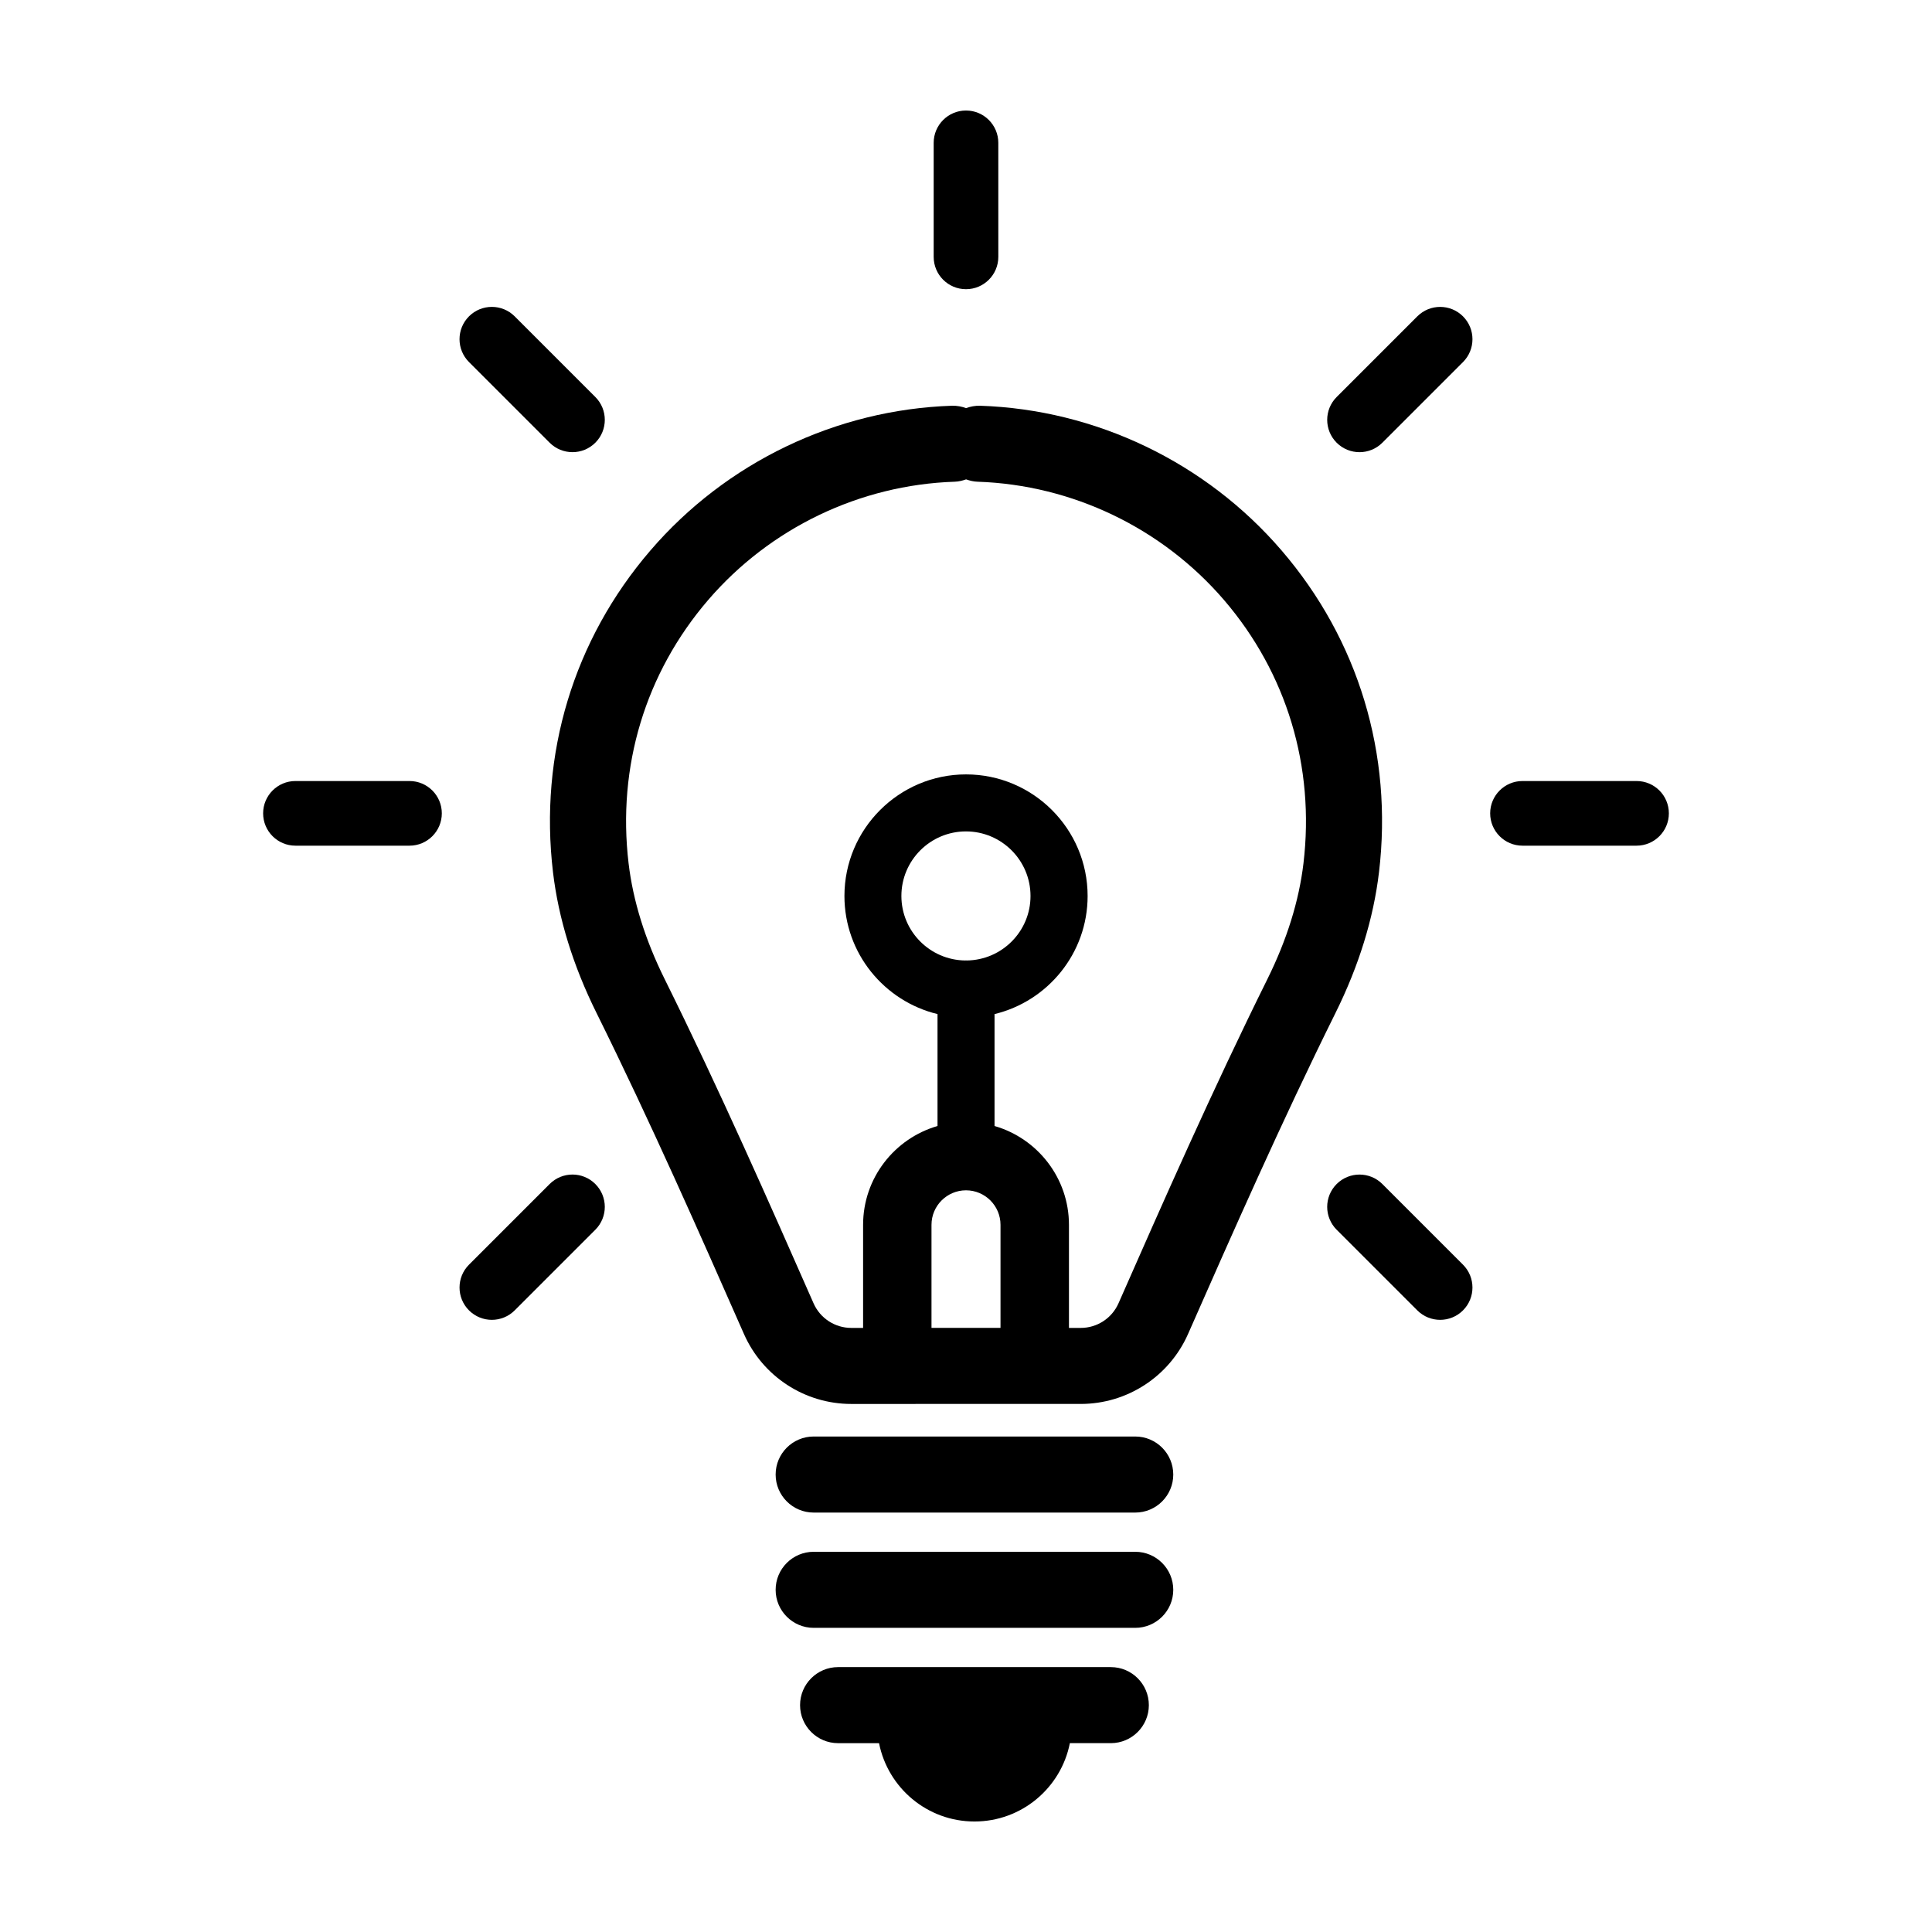
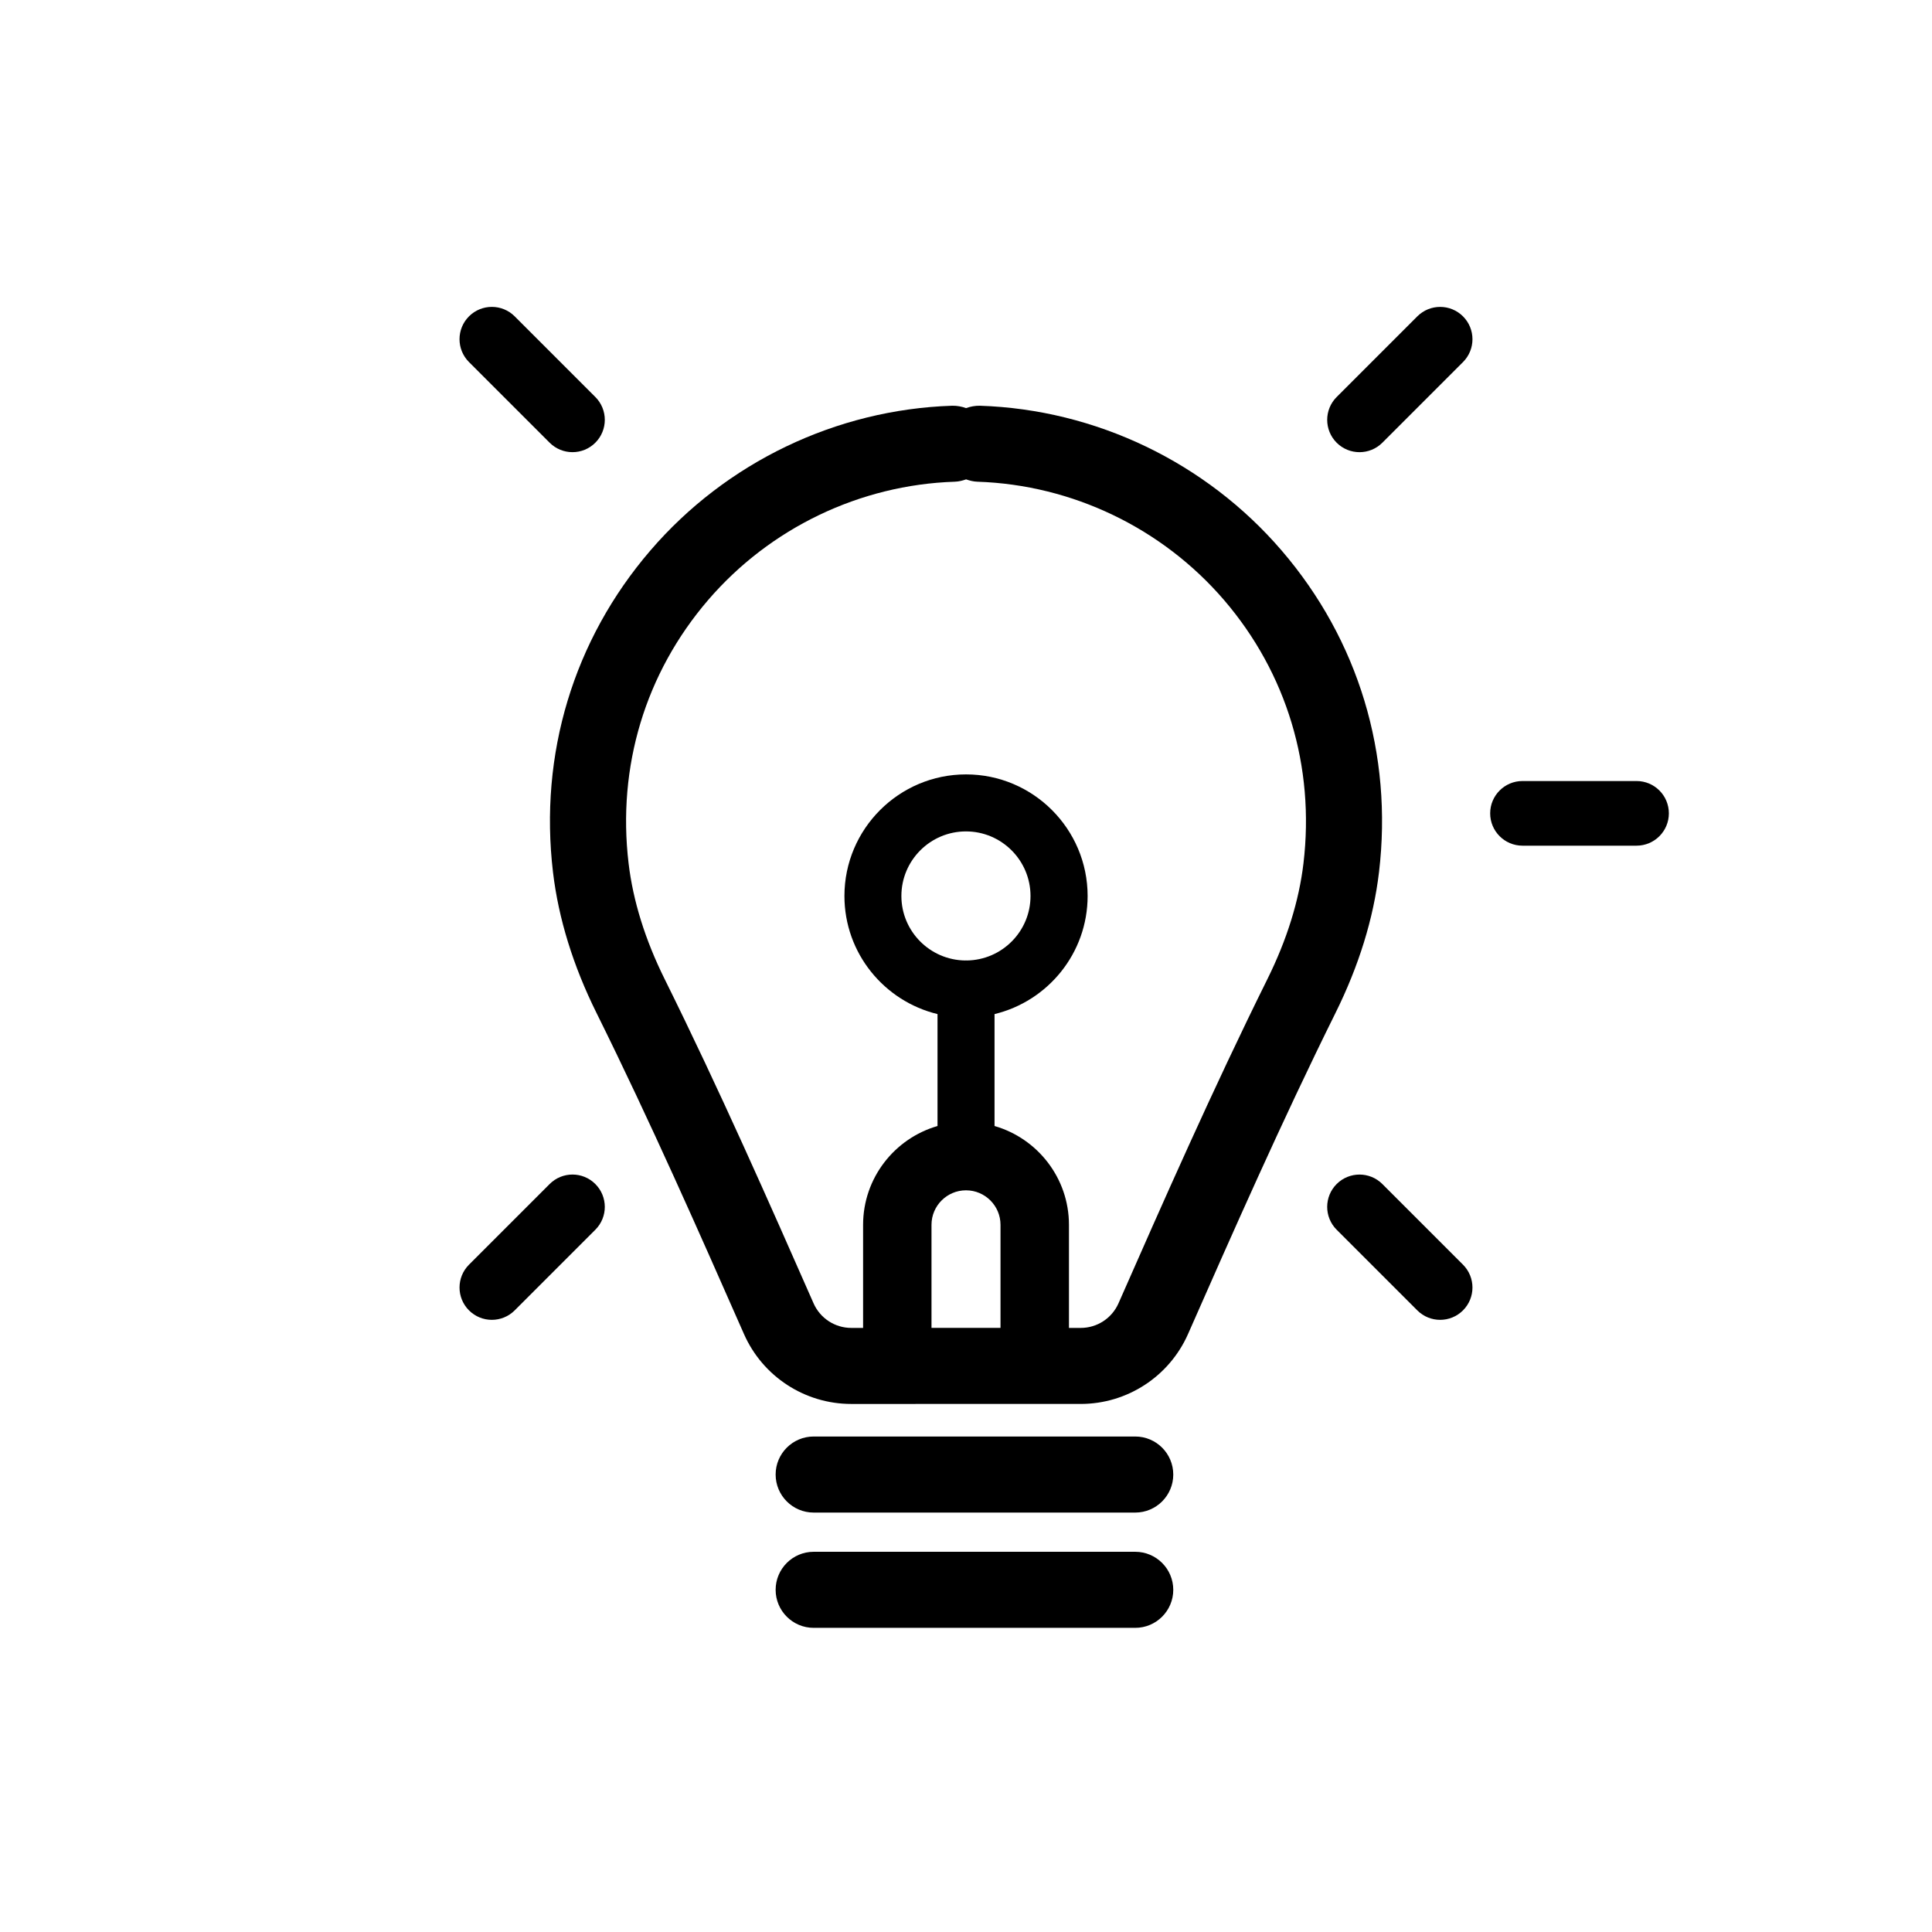
<svg xmlns="http://www.w3.org/2000/svg" fill="#000000" width="800px" height="800px" version="1.1" viewBox="144 144 512 512">
  <g>
-     <path d="m252.52 350.98h-30.223c-4.727 0-8.566 3.836-8.566 8.566s3.84 8.566 8.566 8.566h30.223c4.727 0 8.566-3.836 8.566-8.566 0-4.734-3.84-8.566-8.566-8.566z" />
    <path d="m577.7 350.98h-30.223c-4.727 0-8.566 3.836-8.566 8.566s3.84 8.566 8.566 8.566h30.223c4.727 0 8.566-3.836 8.566-8.566 0-4.734-3.832-8.566-8.566-8.566z" />
    <path d="m289.66 261.32c1.672 1.672 3.863 2.508 6.055 2.508s4.383-0.836 6.055-2.508c3.344-3.344 3.344-8.766 0-12.113l-21.371-21.371c-3.344-3.344-8.766-3.344-12.113 0-3.344 3.344-3.344 8.766 0 12.113z" />
    <path d="m510.34 457.78c-3.344-3.344-8.766-3.344-12.113 0-3.344 3.344-3.344 8.766 0 12.113l21.371 21.371c1.672 1.672 3.863 2.508 6.055 2.508 2.191 0 4.383-0.836 6.055-2.508 3.344-3.344 3.344-8.766 0-12.113z" />
    <path d="m519.6 227.84-21.371 21.371c-3.344 3.344-3.344 8.766 0 12.113 1.672 1.672 3.863 2.508 6.055 2.508s4.383-0.836 6.055-2.508l21.371-21.371c3.344-3.344 3.344-8.766 0-12.113-3.344-3.344-8.766-3.344-12.109 0z" />
    <path d="m289.66 457.78-21.371 21.371c-3.344 3.344-3.344 8.766 0 12.113 1.672 1.672 3.863 2.508 6.055 2.508s4.383-0.836 6.055-2.508l21.371-21.371c3.344-3.344 3.344-8.766 0-12.113-3.34-3.348-8.762-3.352-12.109 0z" />
-     <path d="m400 220.64c4.727 0 8.566-3.836 8.566-8.566l-0.004-30.223c0-4.731-3.84-8.562-8.562-8.562-4.727 0-8.566 3.836-8.566 8.566v30.223c0 4.731 3.84 8.562 8.566 8.562z" />
    <path d="m509.45 375.16c3.715-31.301-5.453-61.582-25.801-85.266-20.082-23.371-49.227-37.359-79.965-38.371-1.281-0.023-2.508 0.211-3.664 0.629-1.16-0.418-2.402-0.656-3.703-0.629-30.738 1.012-59.883 15-79.965 38.371-20.348 23.684-29.512 53.965-25.801 85.266 1.457 12.254 5.336 24.797 11.527 37.277 14.297 28.84 27.457 58.719 39.074 85.078 4.961 11.266 16.121 18.547 28.441 18.547l30.406-0.004h30.41c12.312 0 23.473-7.281 28.441-18.547 11.617-26.359 24.777-56.242 39.074-85.074 6.191-12.48 10.07-25.023 11.523-37.277zm-109.23 23.375c-0.074 0-0.145-0.02-0.223-0.02-0.074 0-0.145 0.02-0.223 0.02-9.336-0.121-16.895-7.727-16.895-17.094 0-9.438 7.672-17.109 17.109-17.109s17.109 7.672 17.109 17.109c0.012 9.367-7.547 16.973-16.879 17.094zm-0.219 60.91c5.043 0 9.145 4.102 9.145 9.145v27.316h-18.289v-27.316c0-5.043 4.102-9.145 9.145-9.145zm89.434-86.664c-1.18 9.961-4.398 20.289-9.566 30.707-14.5 29.246-27.762 59.348-39.457 85.906-1.75 3.961-5.668 6.516-9.996 6.516h-3.129v-27.316c0-12.418-8.348-22.91-19.723-26.191v-29.66c14.133-3.414 24.668-16.133 24.668-31.297 0-17.77-14.453-32.223-32.223-32.223-17.77 0-32.223 14.461-32.223 32.223 0 15.164 10.539 27.879 24.668 31.297v29.66c-11.375 3.289-19.723 13.773-19.723 26.191v27.316h-3.129c-4.328 0-8.254-2.559-9.996-6.516-11.699-26.555-24.957-56.664-39.457-85.91-5.168-10.414-8.387-20.742-9.566-30.703-3.043-25.629 4.445-50.402 21.074-69.758 16.418-19.105 40.23-30.535 65.34-31.363 1.066-0.035 2.07-0.281 3.027-0.621 0.957 0.336 1.961 0.586 3.027 0.621 25.105 0.828 48.918 12.258 65.34 31.363 16.602 19.355 24.086 44.129 21.043 69.758z" />
    <path d="m444.85 524.69h-85.219c-5.562 0-10.078 4.516-10.078 10.078s4.516 10.078 10.078 10.078h85.219c5.562 0 10.078-4.516 10.078-10.078-0.004-5.562-4.512-10.078-10.078-10.078z" />
    <path d="m444.85 555.24h-85.219c-5.562 0-10.078 4.516-10.078 10.078s4.516 10.078 10.078 10.078h85.219c5.562 0 10.078-4.516 10.078-10.078-0.004-5.562-4.512-10.078-10.078-10.078z" />
-     <path d="m438.38 585.8h-72.277c-5.562 0-10.078 4.516-10.078 10.078s4.516 10.078 10.078 10.078h10.852c2.348 11.832 12.77 20.758 25.289 20.758 12.52 0 22.945-8.926 25.281-20.762h10.855c5.562 0 10.078-4.516 10.078-10.078-0.004-5.559-4.512-10.074-10.078-10.074z" />
  </g>
</svg>